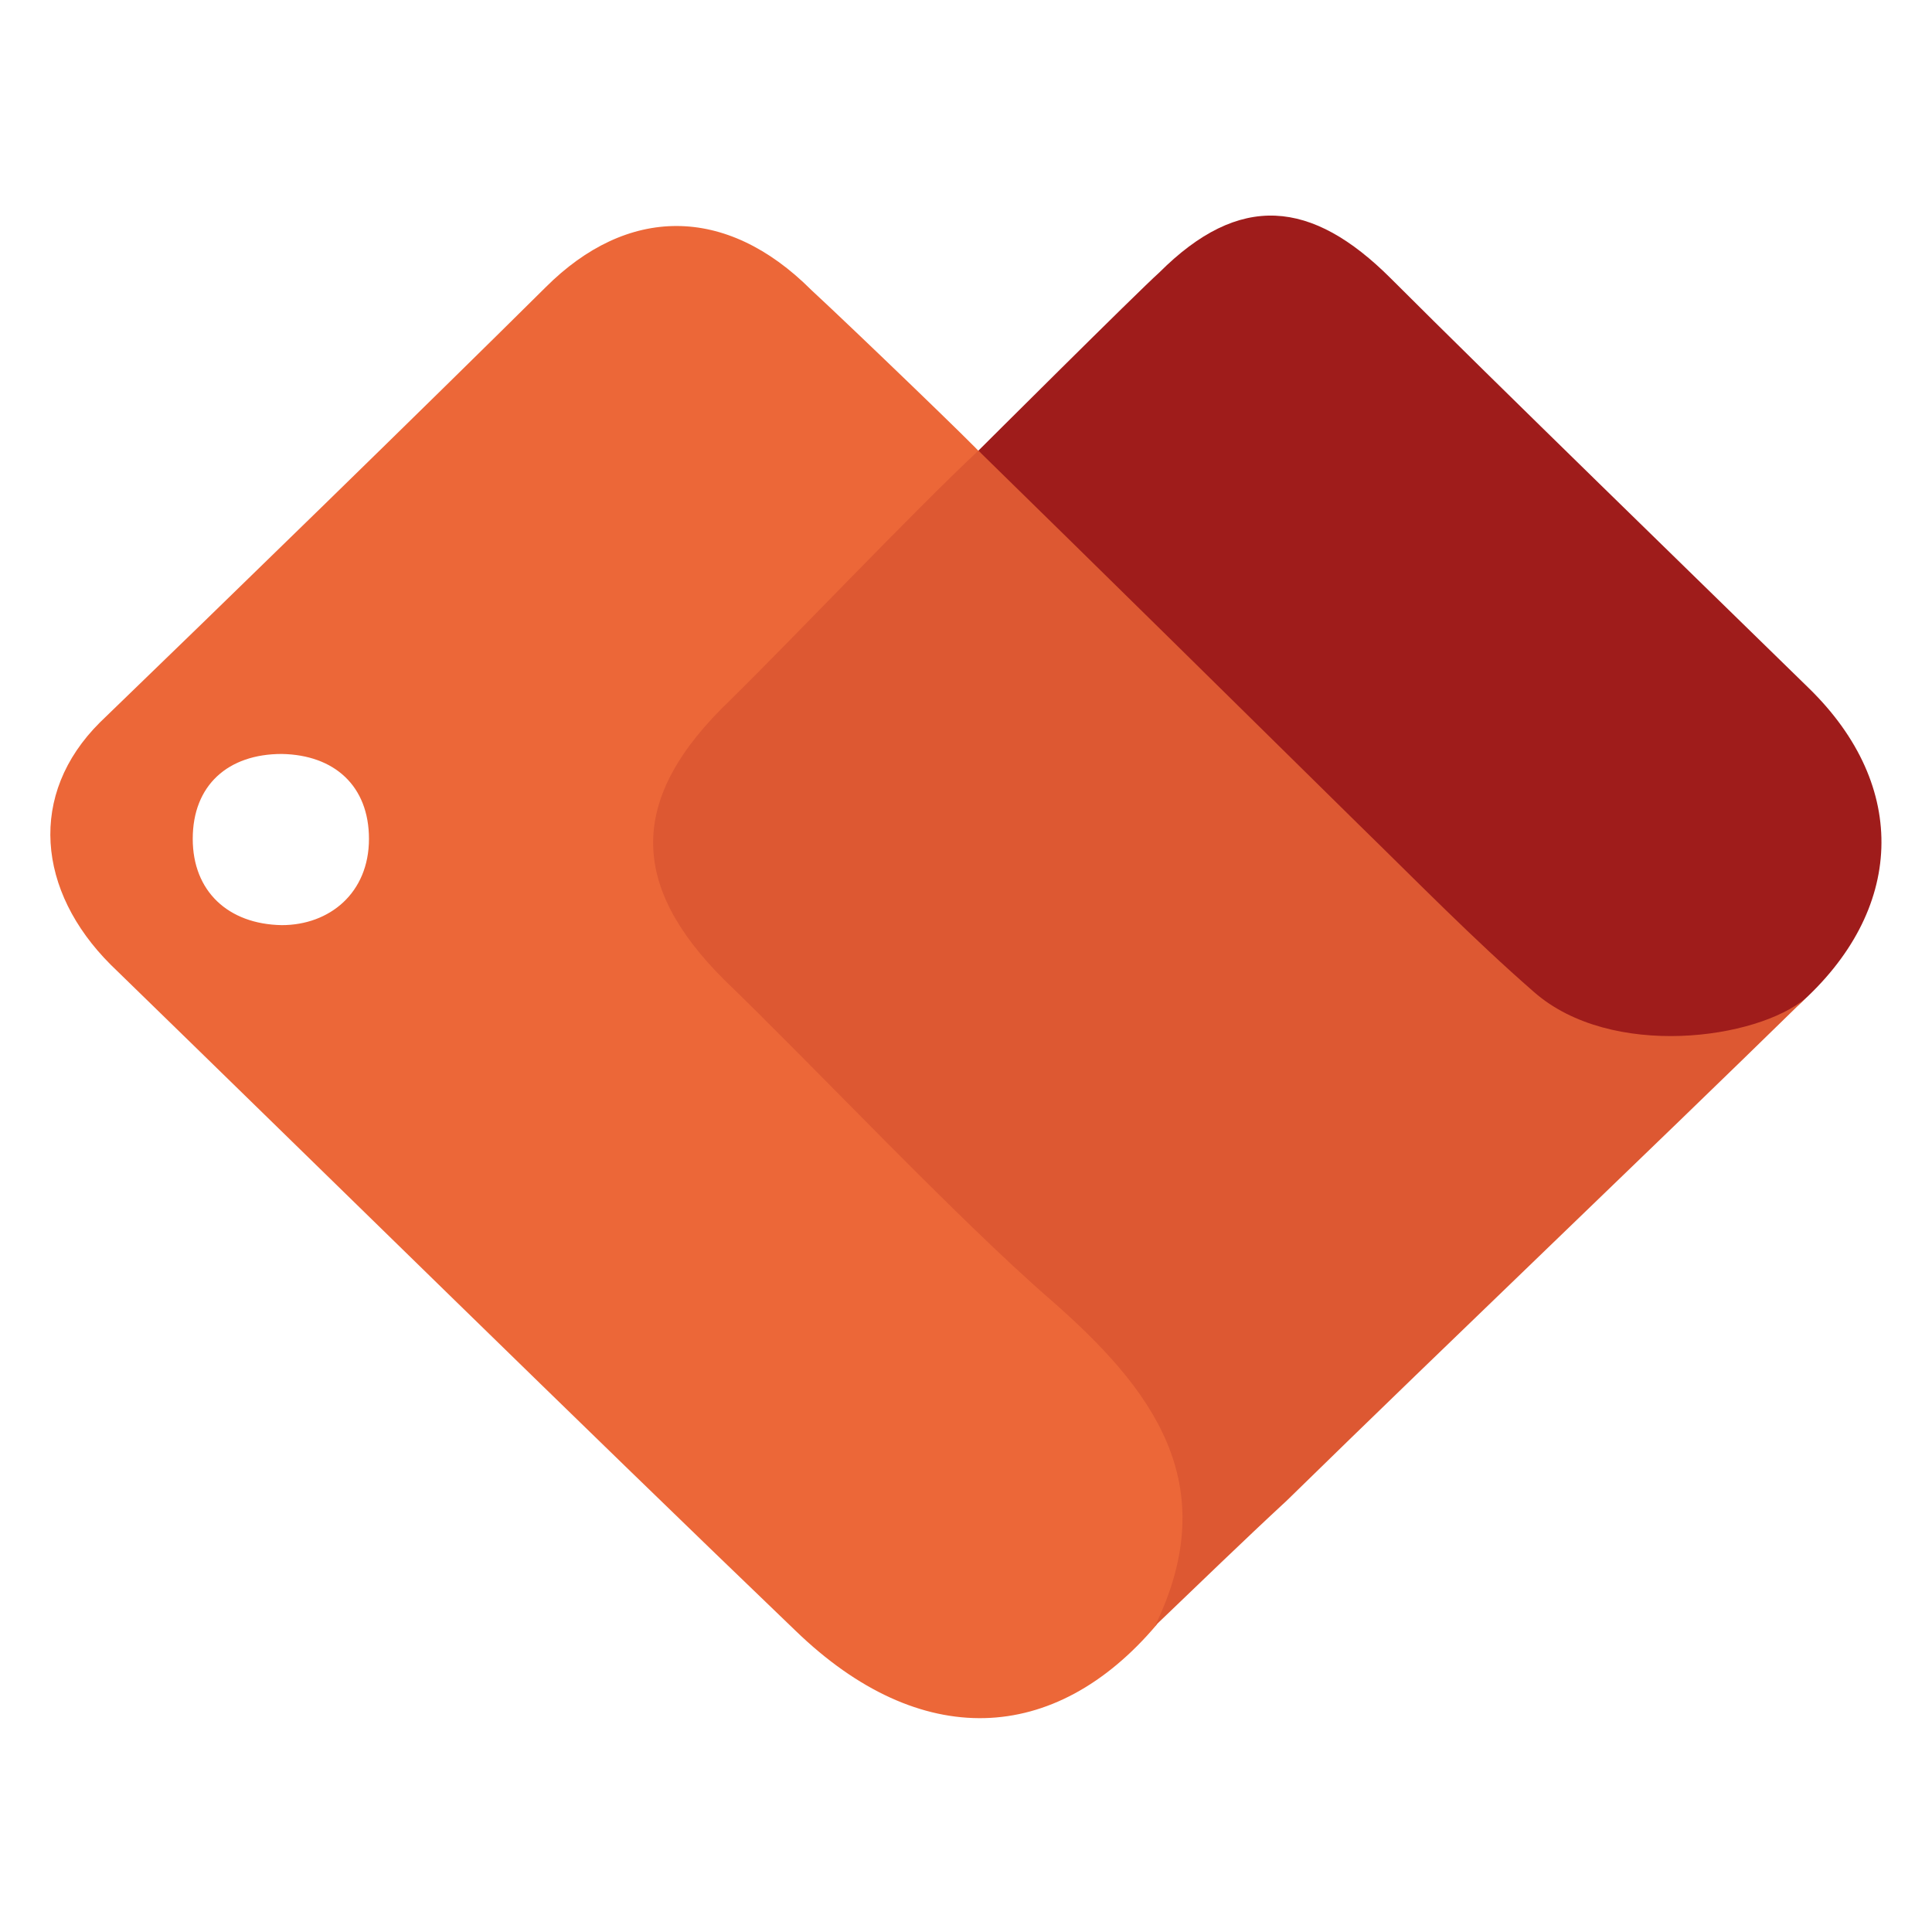
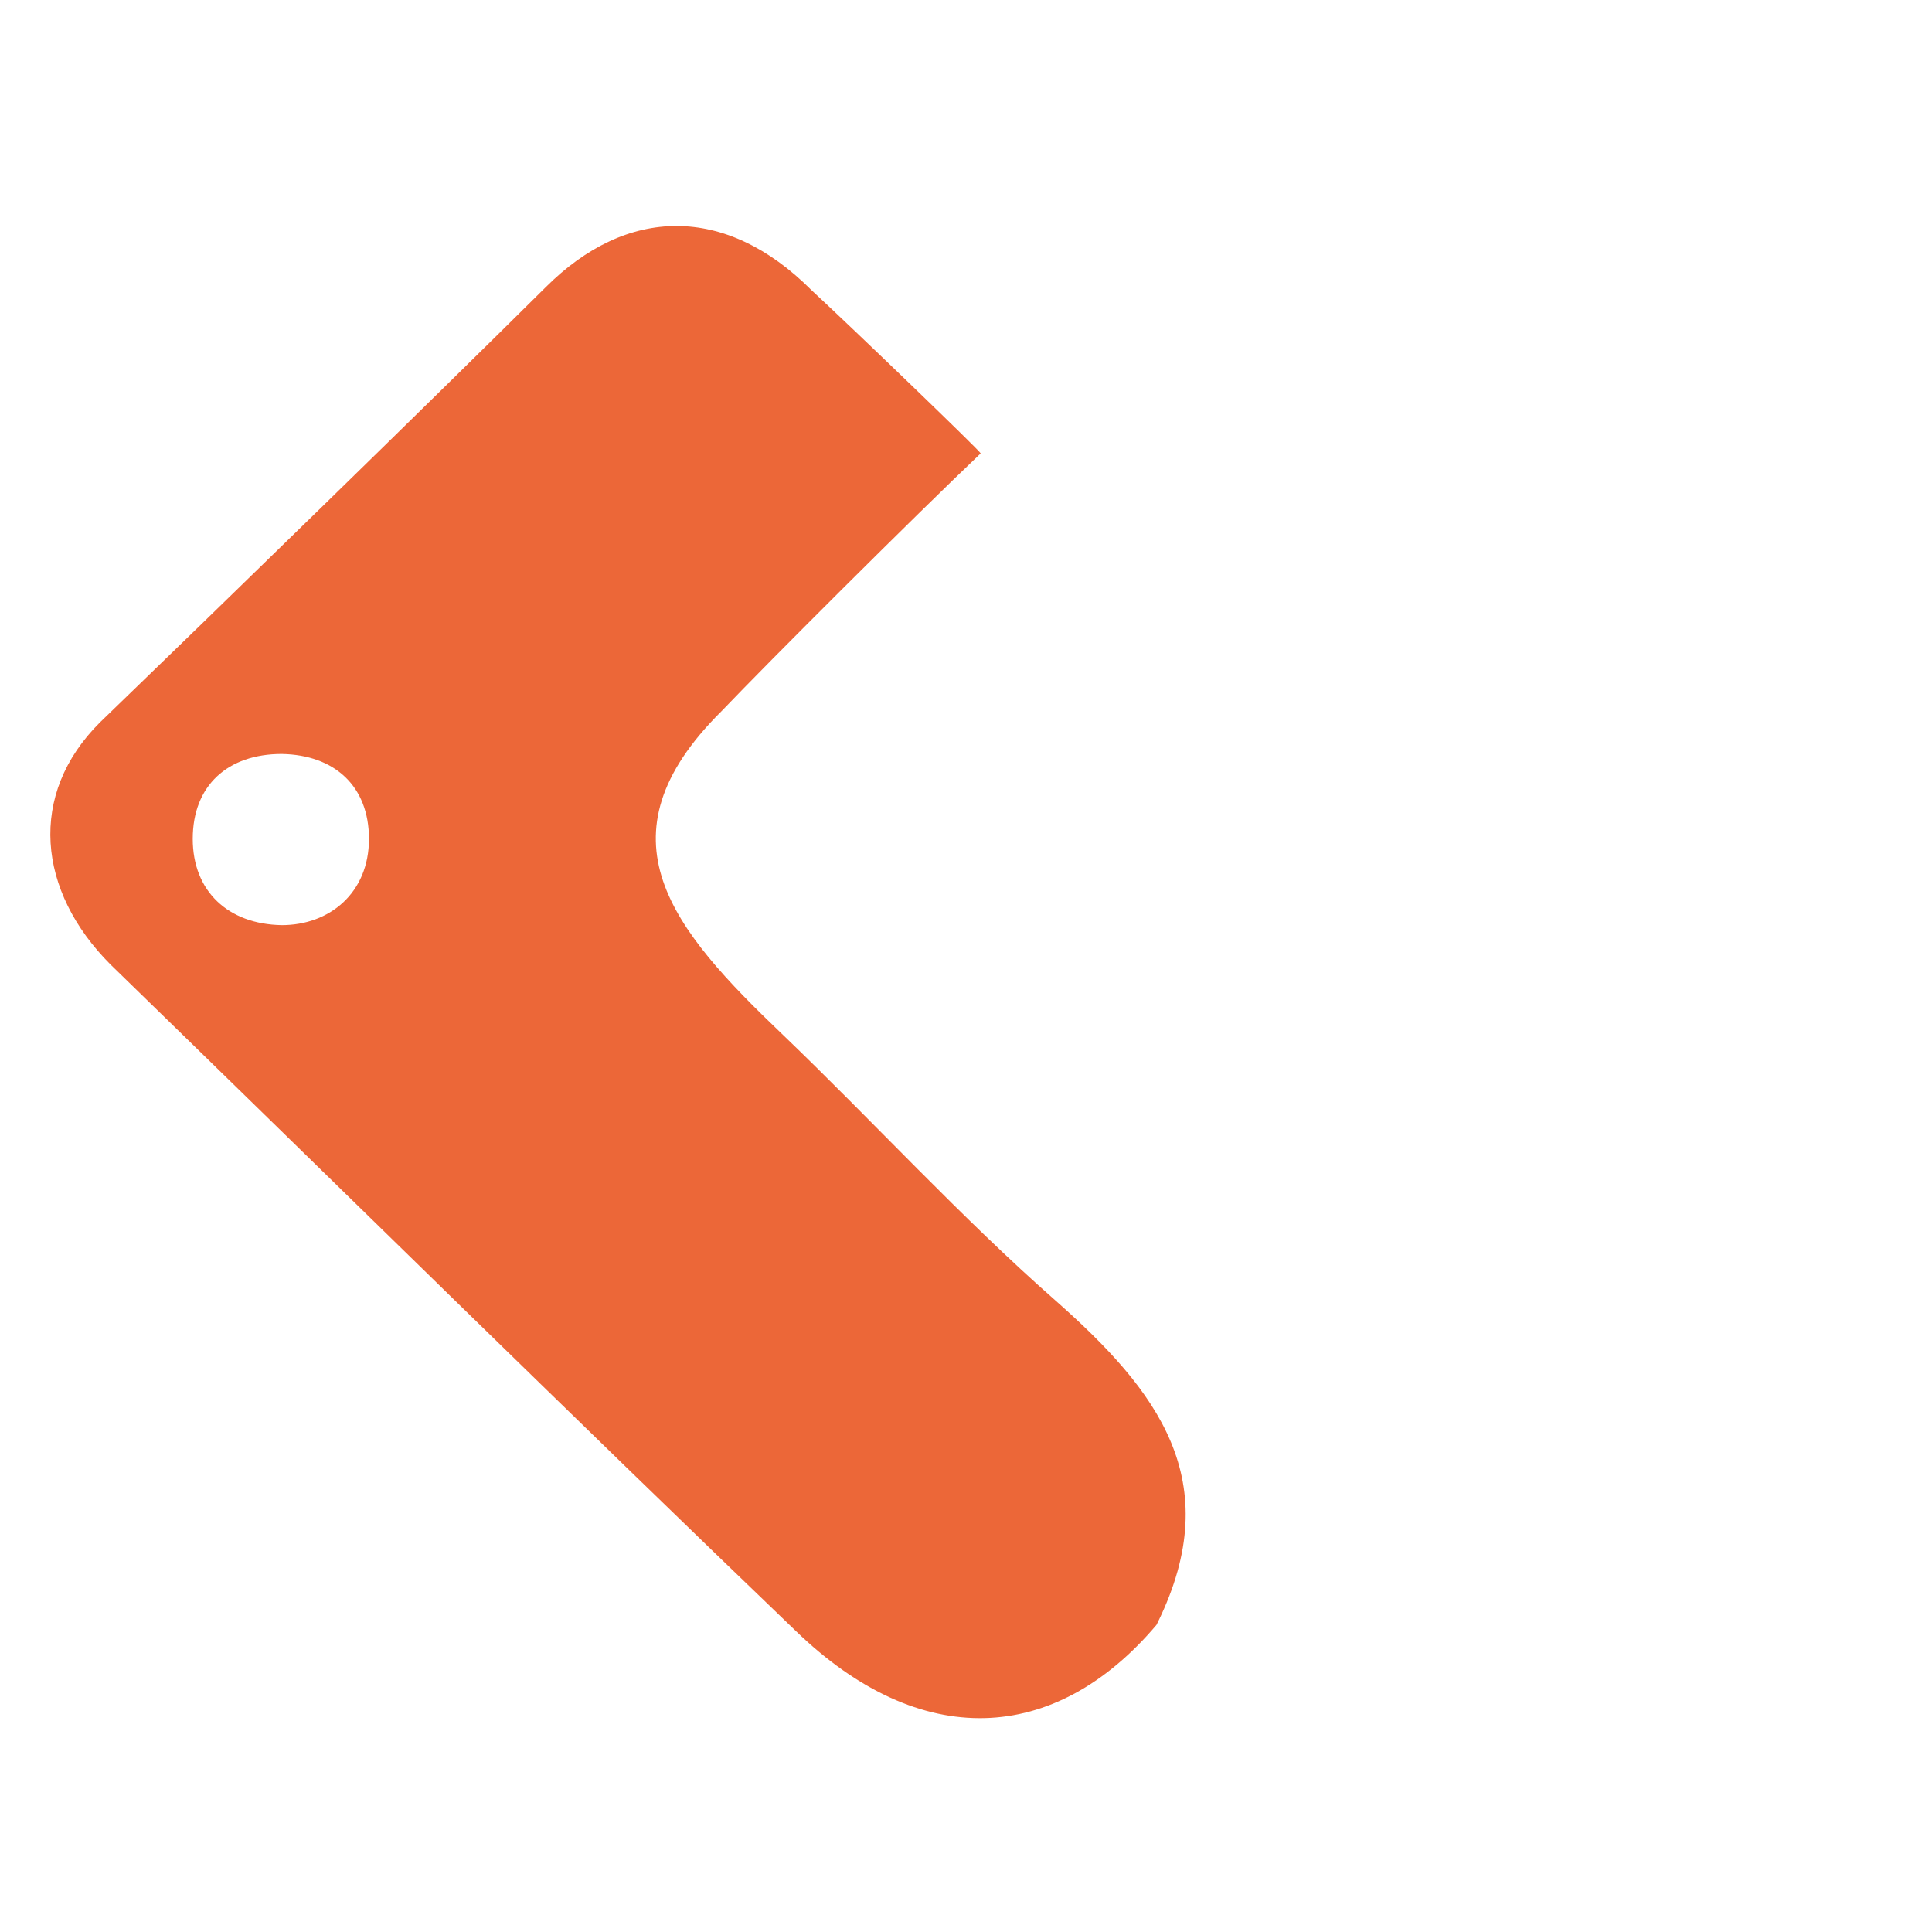
<svg xmlns="http://www.w3.org/2000/svg" version="1.1" id="Calque_1" x="0px" y="0px" viewBox="0 0 421 419.5" style="enable-background:new 0 0 421 419.5;" xml:space="preserve">
  <style type="text/css">
	.st0{fill:#9F1C1B;}
	.st1{fill:#EC6738;}
	.st2{fill:#DD5832;}
</style>
-   <path class="st0" d="M388.7,221.2c-10.2,6.3-37.9,9.4-54.7-5c-13.4-11.5-25.6-24.1-38.1-36.4c-27.7-27-55.4-54.1-83.1-81.2  c0,0,35.2-35.1,39.8-39.2c17.5-17.5,33.2-16,50.5,1.3c22.2,22.2,68.4,67.1,91,89.2c22.1,21.5,20.9,48.6-2.1,69  C390,220.6,388.7,221.2,388.7,221.2z" />
  <path class="st1" d="M252,354.1c-22.2,26.2-51.5,27.5-78.6,1.3C126,309.9,71.2,256,24.1,210.2c-16-16-18.1-37.1-2.3-52.8  c25.4-24.5,71.8-69.7,97.1-94.8c17.7-17.7,39.2-18.1,57.9,0.6c9.4,8.7,36.9,35.2,36.9,35.6c-14.3,13.6-46.2,45.4-56.5,56.2  c-27.7,27.5-10.7,47.5,13.4,70.5c19.6,18.8,39,40,59.4,57.9c22.2,19.6,37.4,39.2,22.3,70.1L252,354.1z M61.4,201.6  c10.4,0,19-7,19-18.8c0-11.5-7.5-18.3-19-18.5c-11.7,0-19.4,6.8-19.4,18.5C42,194.2,49.7,201.4,61.4,201.6z" />
-   <path class="st2" d="M251.7,354.3c15.1-31.1-0.6-51.7-22.8-71.1c-20.4-17.7-51.6-50.9-71.2-69.8c-20.4-20.4-21.1-39.4,1.5-60.9  c14.1-13.9,39.5-40.7,54-54.3c27.7,27.1,55.3,54.3,83,81.6c12.6,12.3,24.9,24.9,38.1,36.4c16.8,14.7,48.6,10.3,59.2,1.3  c-36,35.2-76.9,74.1-113.1,109.5C271.1,335.6,261.1,345.3,251.7,354.3z" />
</svg>